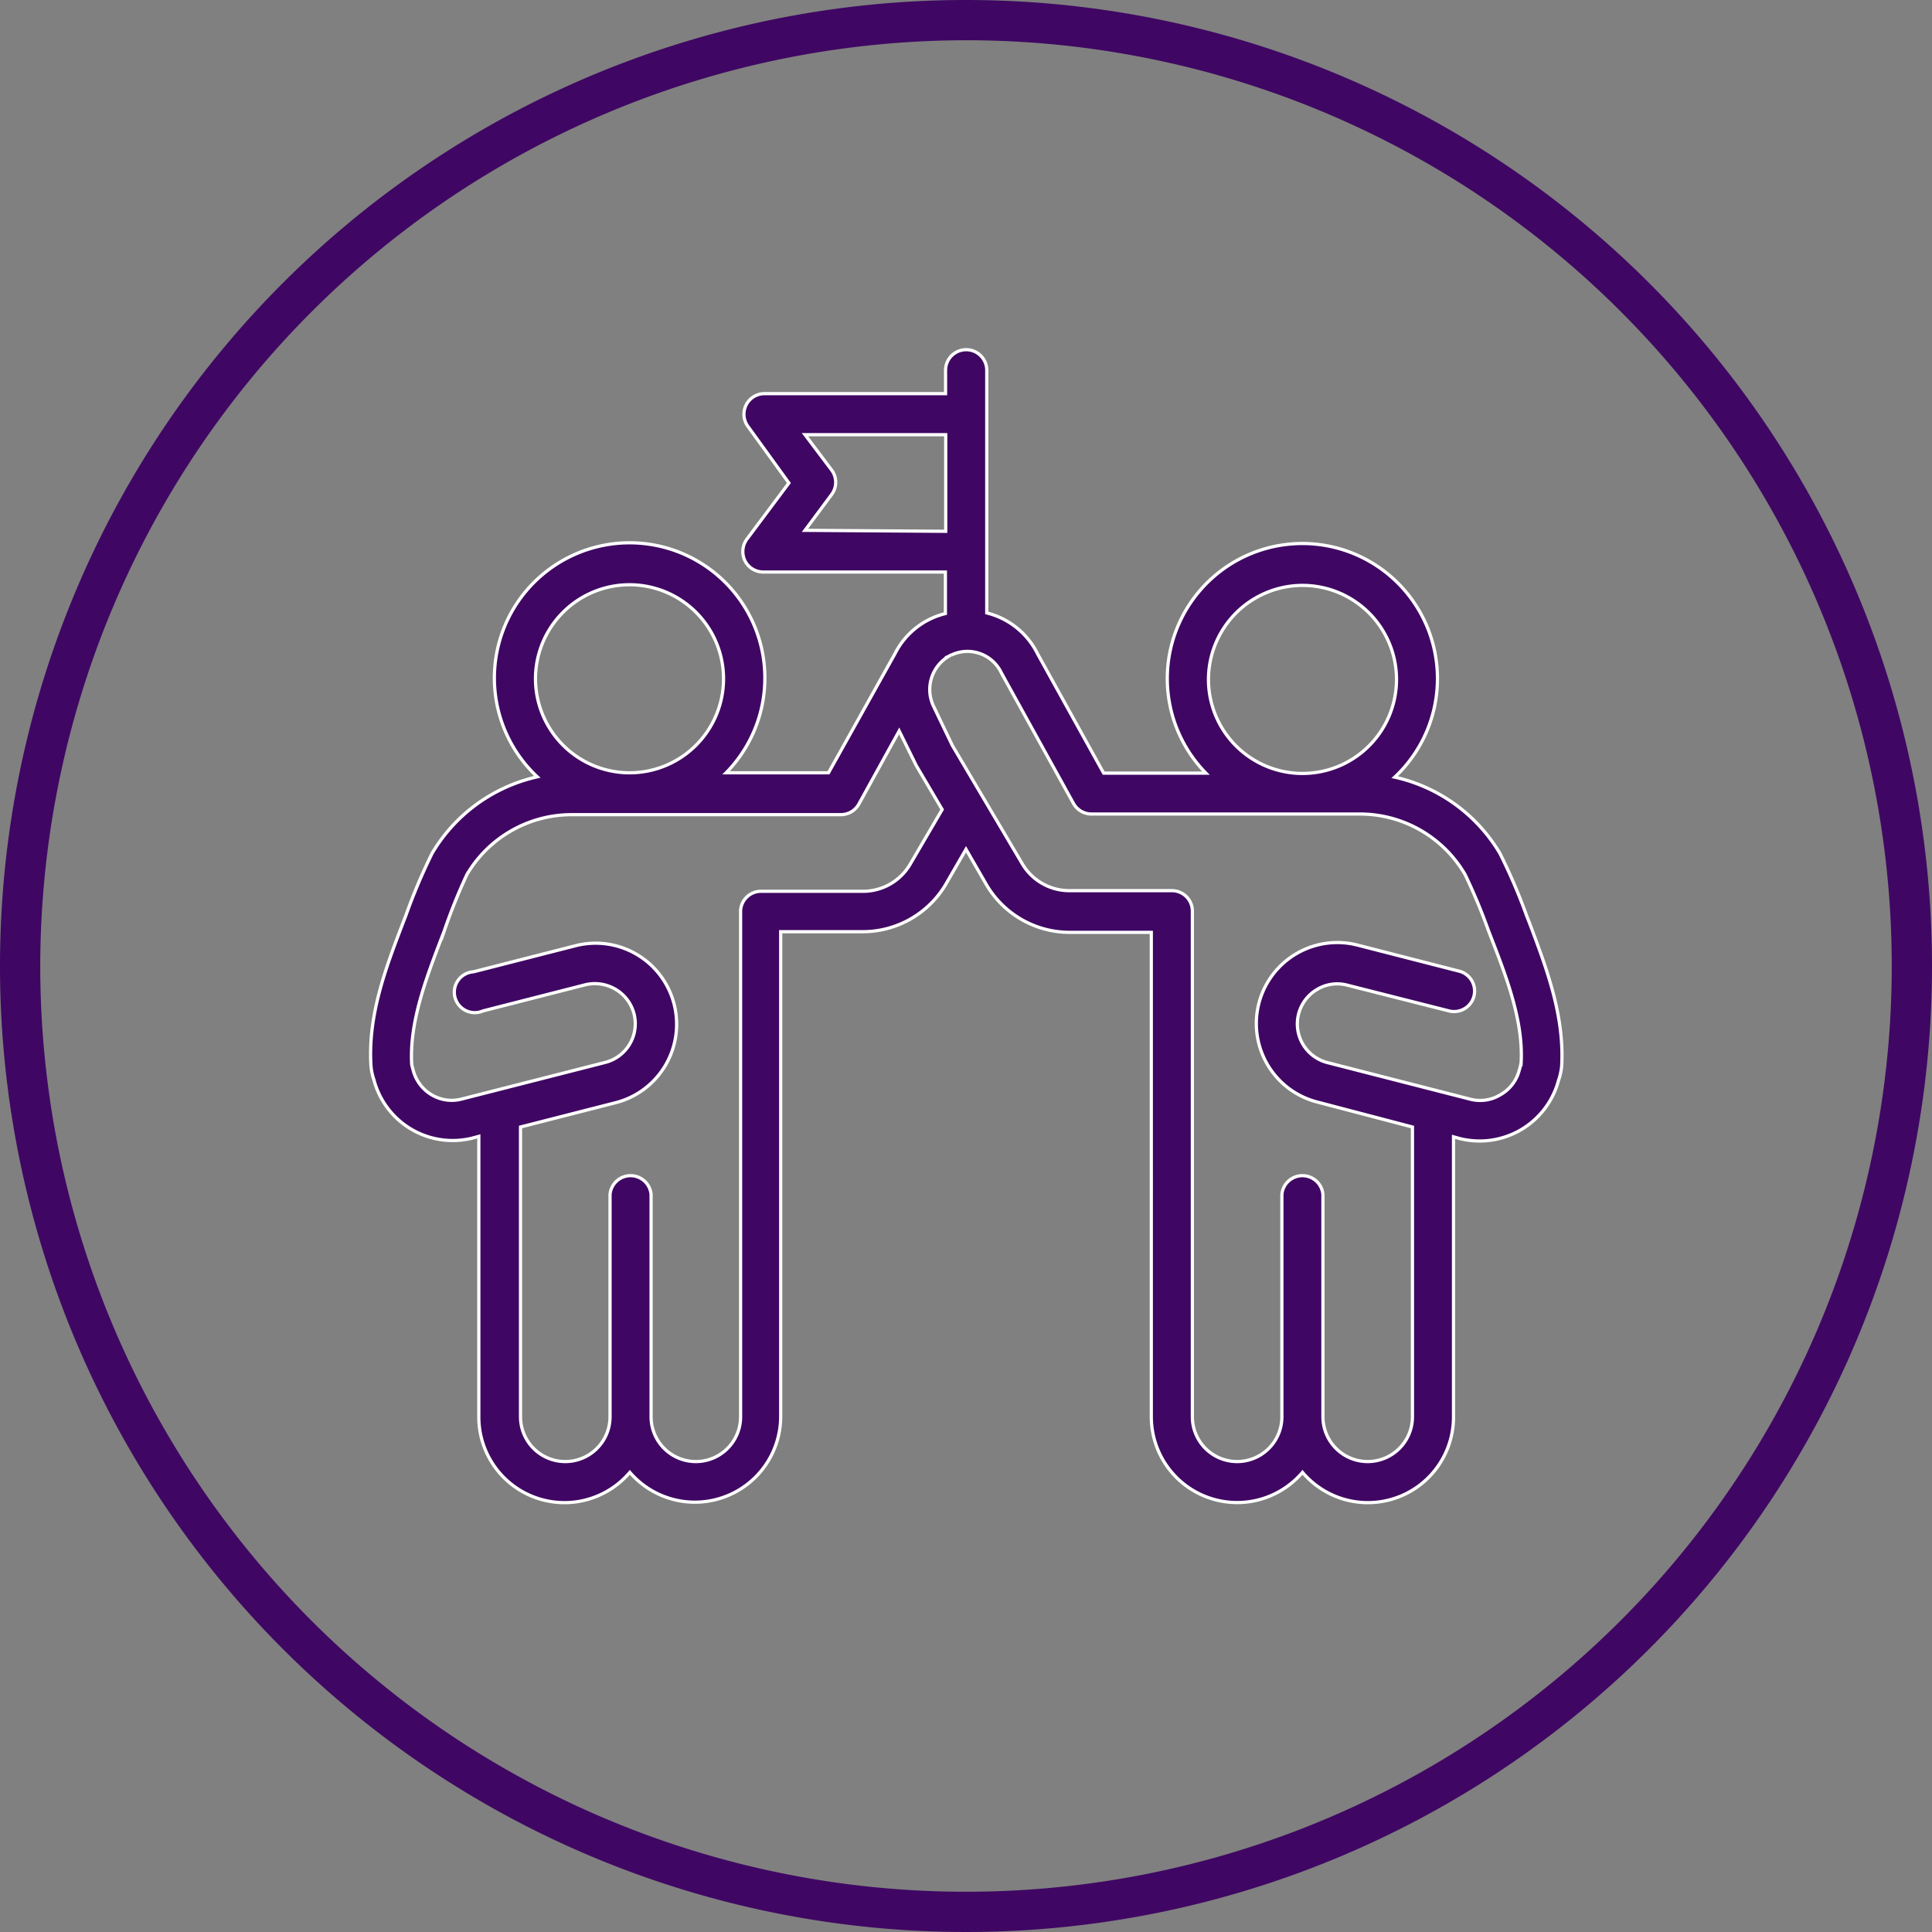
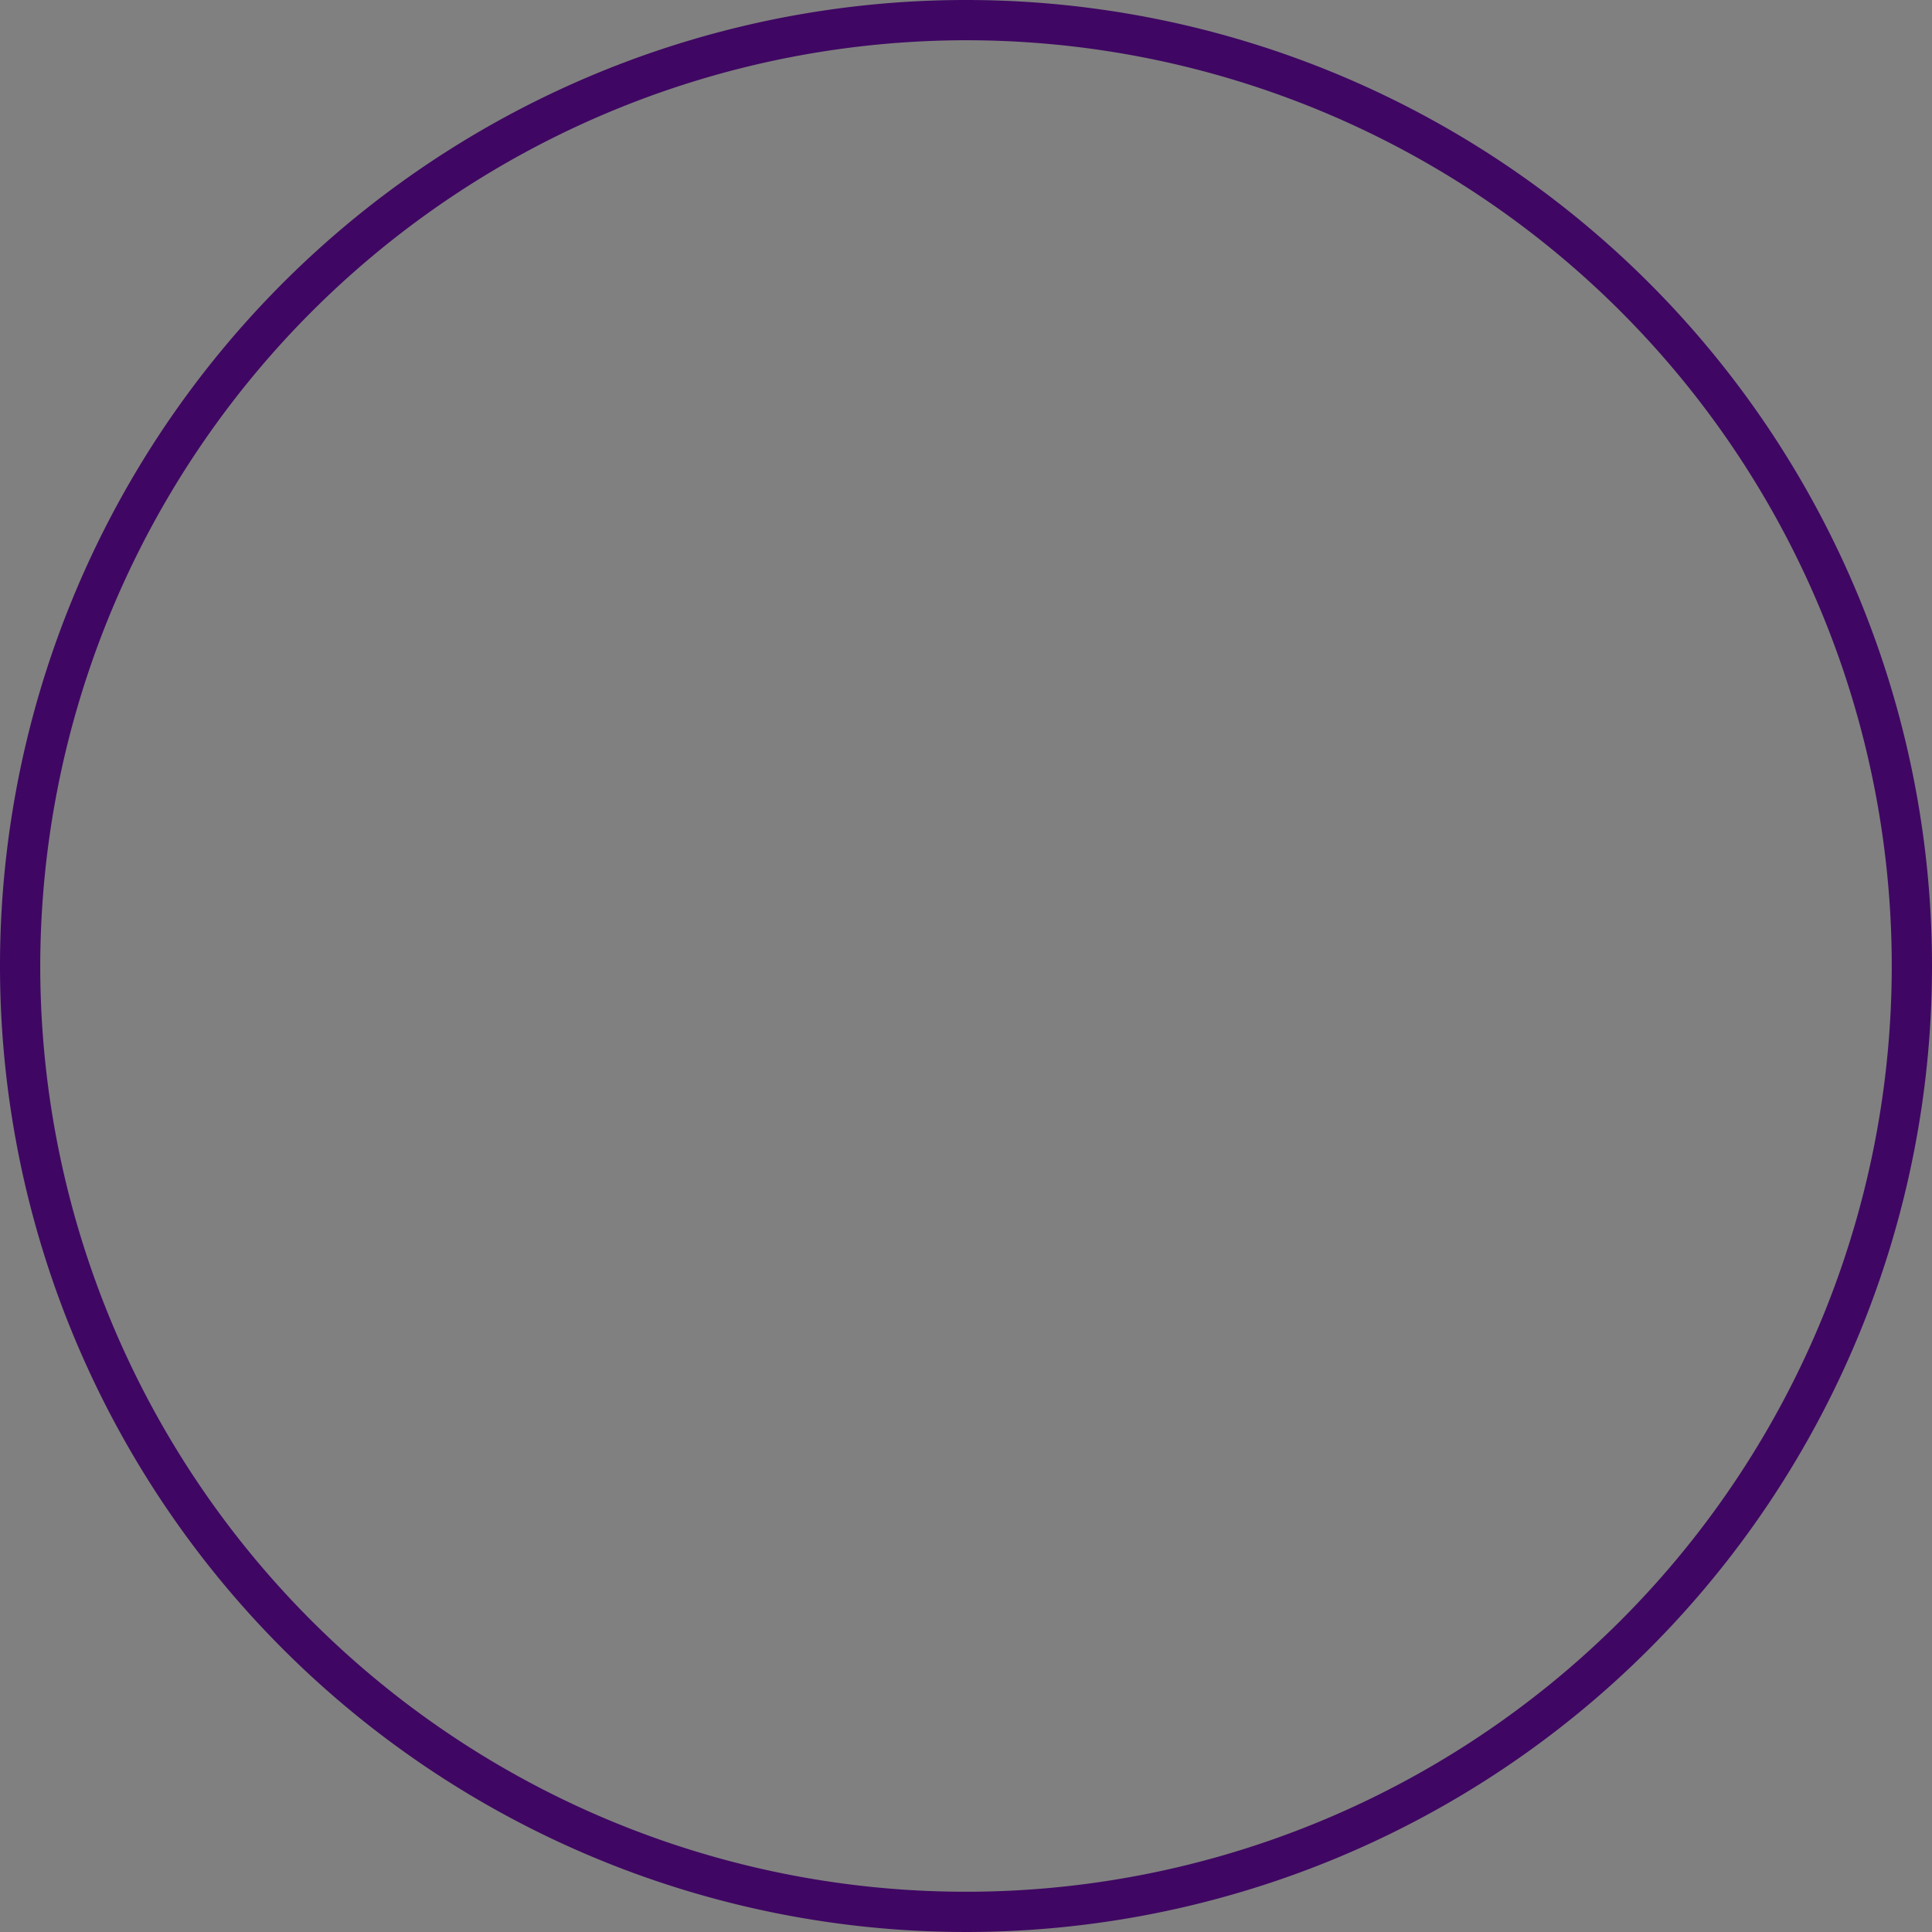
<svg xmlns="http://www.w3.org/2000/svg" viewBox="0 0 120 120">
  <rect x="0" y="0" width="120" height="120" fill="#808080" stroke="none" />
  <defs>
    <style>.cls-1,.cls-2{fill:#3f0763;}.cls-2{stroke:#fff;stroke-miterlimit:10;stroke-width:0.2px;}</style>
  </defs>
  <g id="Layer_2" data-name="Layer 2">
    <g id="Layer_1-2" data-name="Layer 1">
      <path class="cls-1" d="M60,2.5A57.5,57.5,0,1,1,2.5,60,57.56,57.56,0,0,1,60,2.5M60,0a60,60,0,1,0,60,60A60,60,0,0,0,60,0Z" />
-       <path class="cls-2" d="M26.84,53a36.11,36.11,0,0,0-1.63,3.86l-.17.44c-1.08,2.82-2.19,5.74-2,8.87a3.37,3.37,0,0,0,.18.88,5.06,5.06,0,0,0,6.12,3.64l.4-.11V88a5.32,5.32,0,0,0,9.38,3.45A5.33,5.33,0,0,0,48.49,88V57.87H53.6A6,6,0,0,0,58.7,55L60,52.75,61.3,55a6,6,0,0,0,5.1,2.91h5.11V88a5.33,5.33,0,0,0,9.39,3.45A5.32,5.32,0,0,0,90.28,88V70.61l.4.11a5.07,5.07,0,0,0,6.12-3.61A3.69,3.69,0,0,0,97,66.2c.17-3.13-.94-6.05-2-8.87l-.17-.43A35.67,35.67,0,0,0,93.16,53a10.17,10.17,0,0,0-6.53-4.73,8.39,8.39,0,1,0-11.73-.25h-.35l-6,0-4.1-7.4a4.81,4.81,0,0,0-3.16-2.55V23a1.28,1.28,0,0,0-2.56,0v1.45H47.43a1.28,1.28,0,0,0-1,2L49,30l-2.61,3.49a1.3,1.3,0,0,0-.12,1.34,1.28,1.28,0,0,0,1.14.7H58.72v2.58a4.77,4.77,0,0,0-3.13,2.49L51.46,48l-6,0H45.1a8.4,8.4,0,1,0-11.73.25A10.17,10.17,0,0,0,26.84,53ZM80.9,36.36a5.84,5.84,0,1,1-5.84,5.84A5.85,5.85,0,0,1,80.9,36.36ZM50,32.94l1.65-2.22a1.27,1.27,0,0,0,0-1.53L50,27h8.74v6Zm9.08,7.75a2.33,2.33,0,0,1,3.12,1.11l4.48,8.11a1.28,1.28,0,0,0,1.11.65l6.78,0h9.92A7.57,7.57,0,0,1,91,54.32a35.72,35.72,0,0,1,1.45,3.48l.17.44c1,2.57,2,5.23,1.86,7.77a3.91,3.91,0,0,1-.11.44A2.46,2.46,0,0,1,93.19,68a2.43,2.43,0,0,1-1.88.27L82.45,66a2.48,2.48,0,0,1-.65-4.54,2.43,2.43,0,0,1,1.88-.27L90,62.79a1.27,1.27,0,1,0,.63-2.47L84.31,58.7a5,5,0,0,0-2.49,9.75L87.73,70V88a2.78,2.78,0,0,1-5.56,0V74.19a1.28,1.28,0,0,0-2.55,0V88a2.78,2.78,0,0,1-5.56,0V56.56a1.27,1.27,0,0,0-1.28-1.24H66.4a3.39,3.39,0,0,1-2.9-1.66L59.15,46.3,58,43.9A2.4,2.4,0,0,1,59.06,40.69ZM33.26,42.2A5.84,5.84,0,1,1,39.1,48,5.85,5.85,0,0,1,33.26,42.2Zm2.26,8.4h9.94l6.77,0a1.28,1.28,0,0,0,1.11-.65l2.51-4.55,1.06,2.15,1.61,2.73-2,3.42a3.39,3.39,0,0,1-2.9,1.66H47.23A1.27,1.27,0,0,0,46,56.56V88a2.78,2.78,0,0,1-5.56,0V74.19a1.28,1.28,0,0,0-2.55,0V88a2.78,2.78,0,0,1-5.56,0V70l5.91-1.51a5,5,0,0,0-2.49-9.75l-6.34,1.62A1.27,1.27,0,1,0,30,62.79l6.34-1.62a2.52,2.52,0,0,1,1.88.27A2.48,2.48,0,0,1,37.55,66l-8.86,2.26A2.43,2.43,0,0,1,26.81,68a2.5,2.5,0,0,1-1.15-1.54s-.08-.28-.09-.37c-.14-2.59.87-5.25,1.85-7.82l.17-.44A35.72,35.72,0,0,1,29,54.32,7.56,7.56,0,0,1,35.52,50.6Z" />
    </g>
  </g>
</svg>